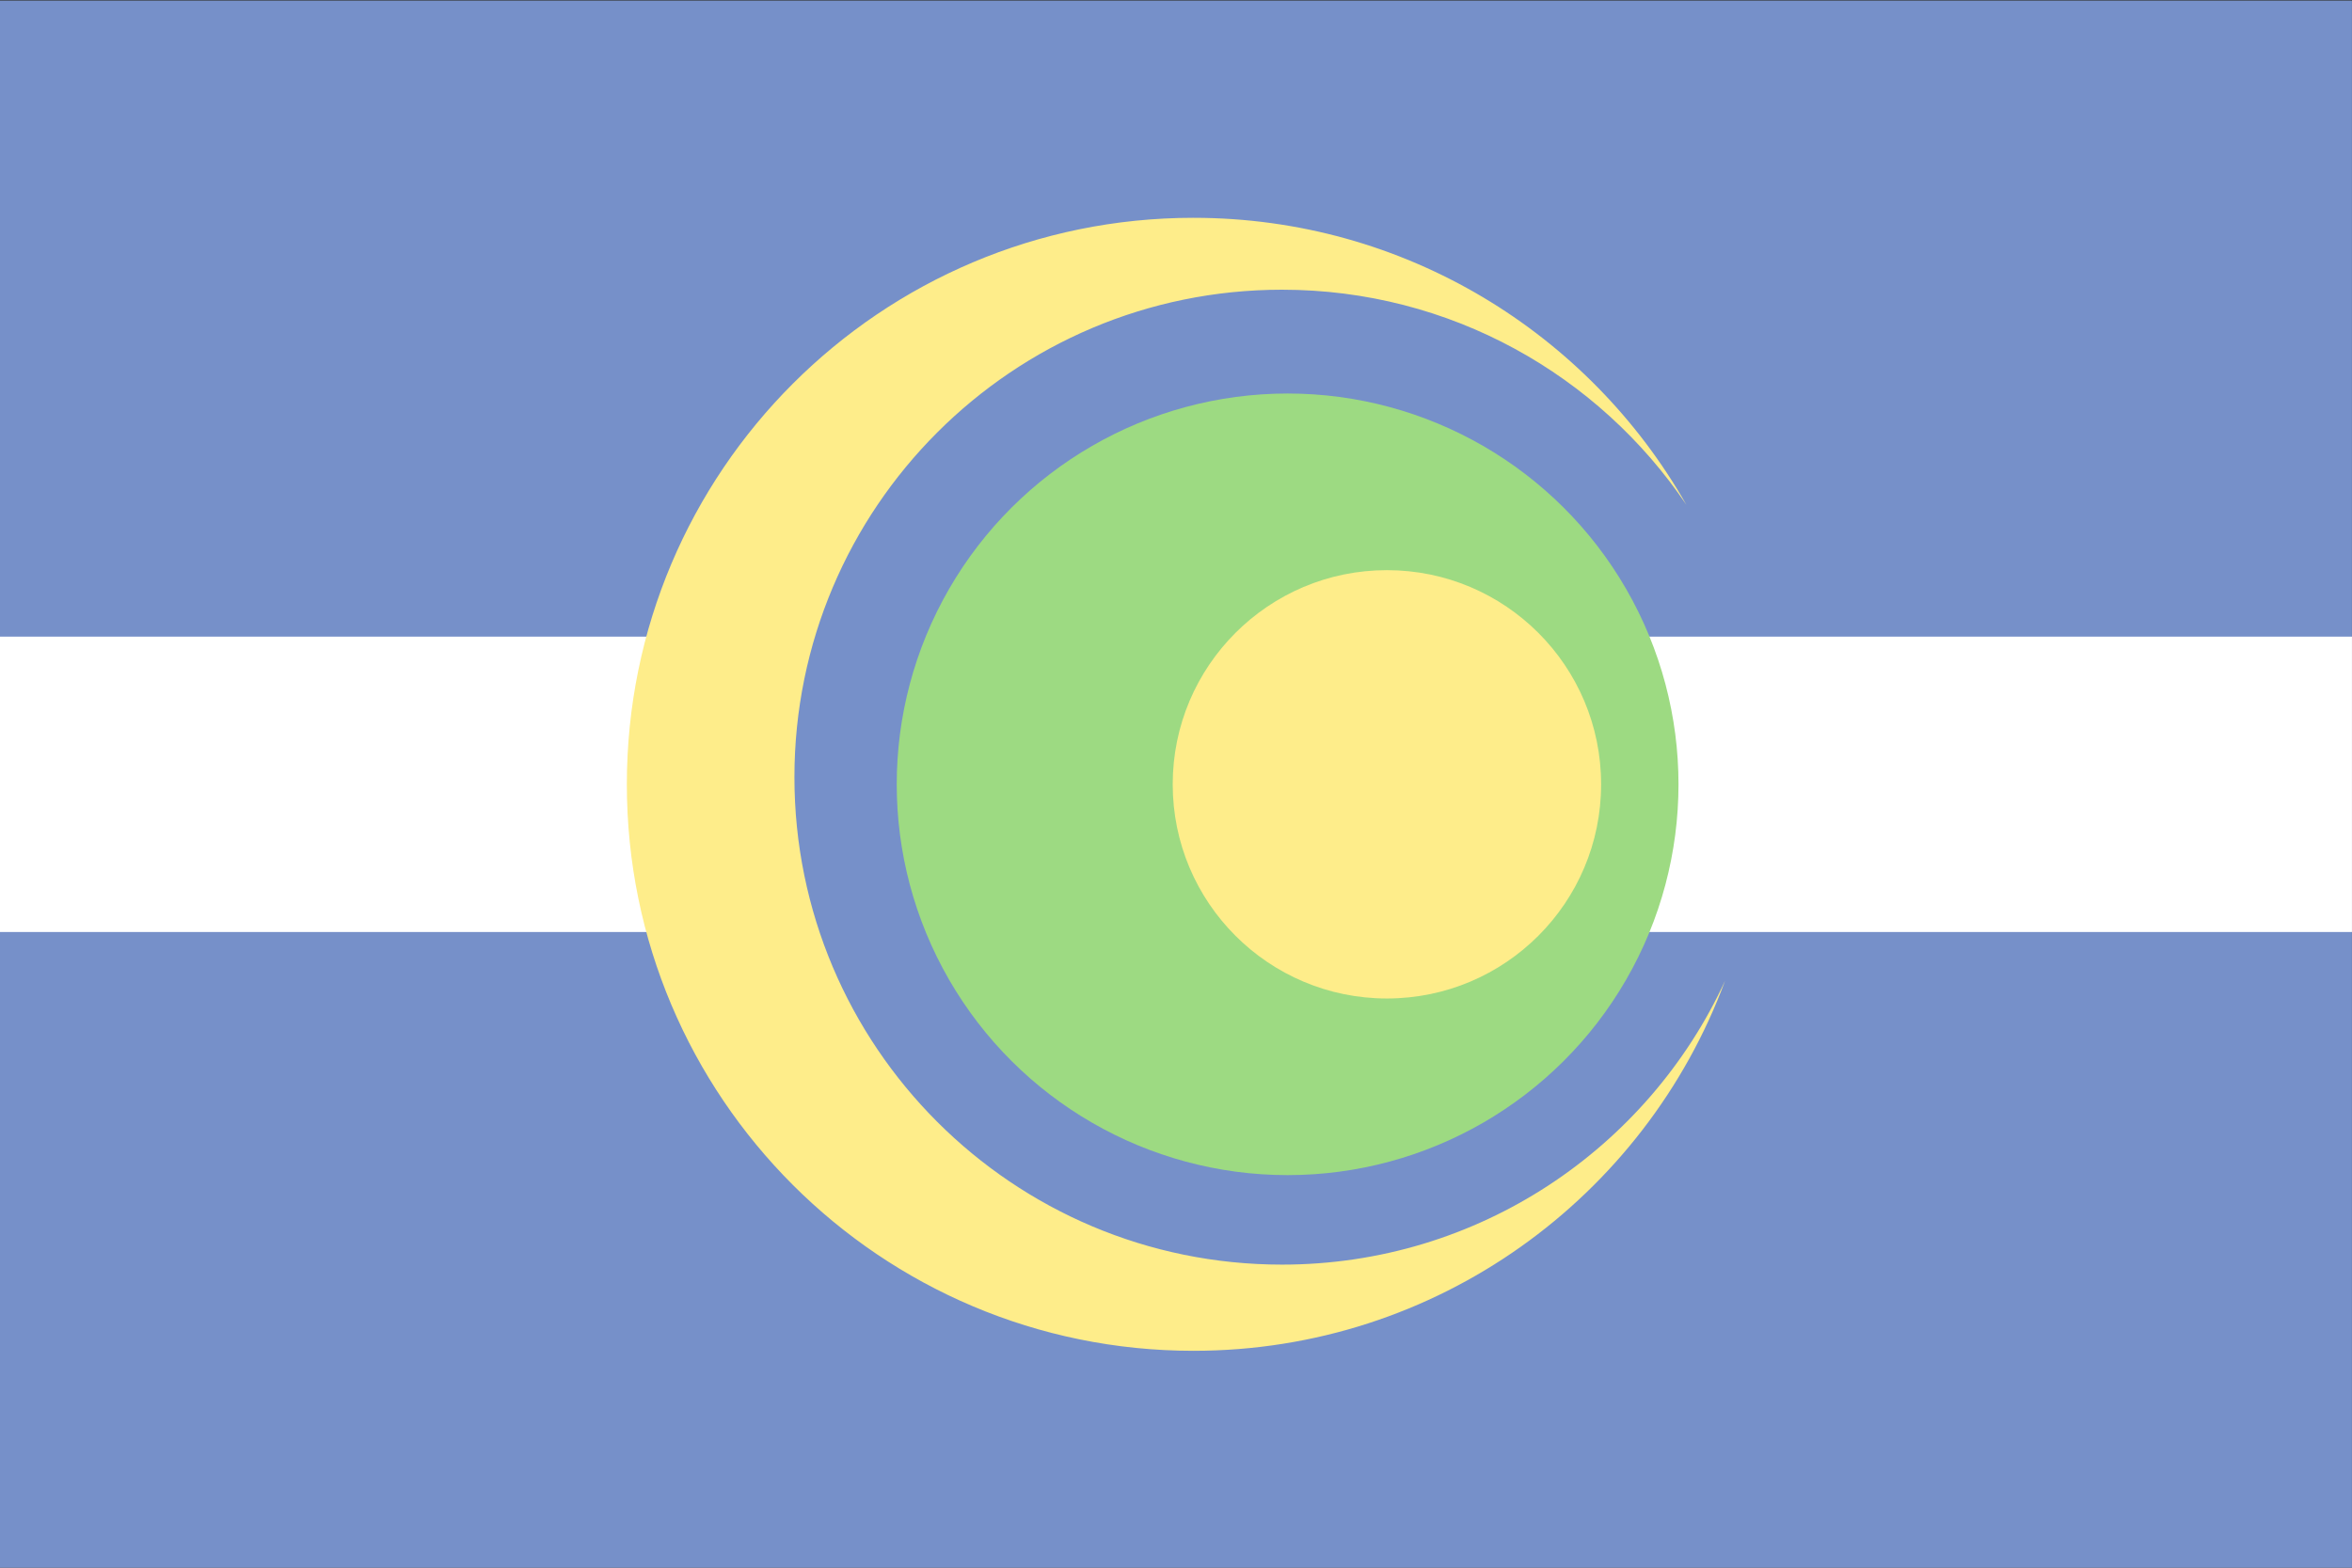
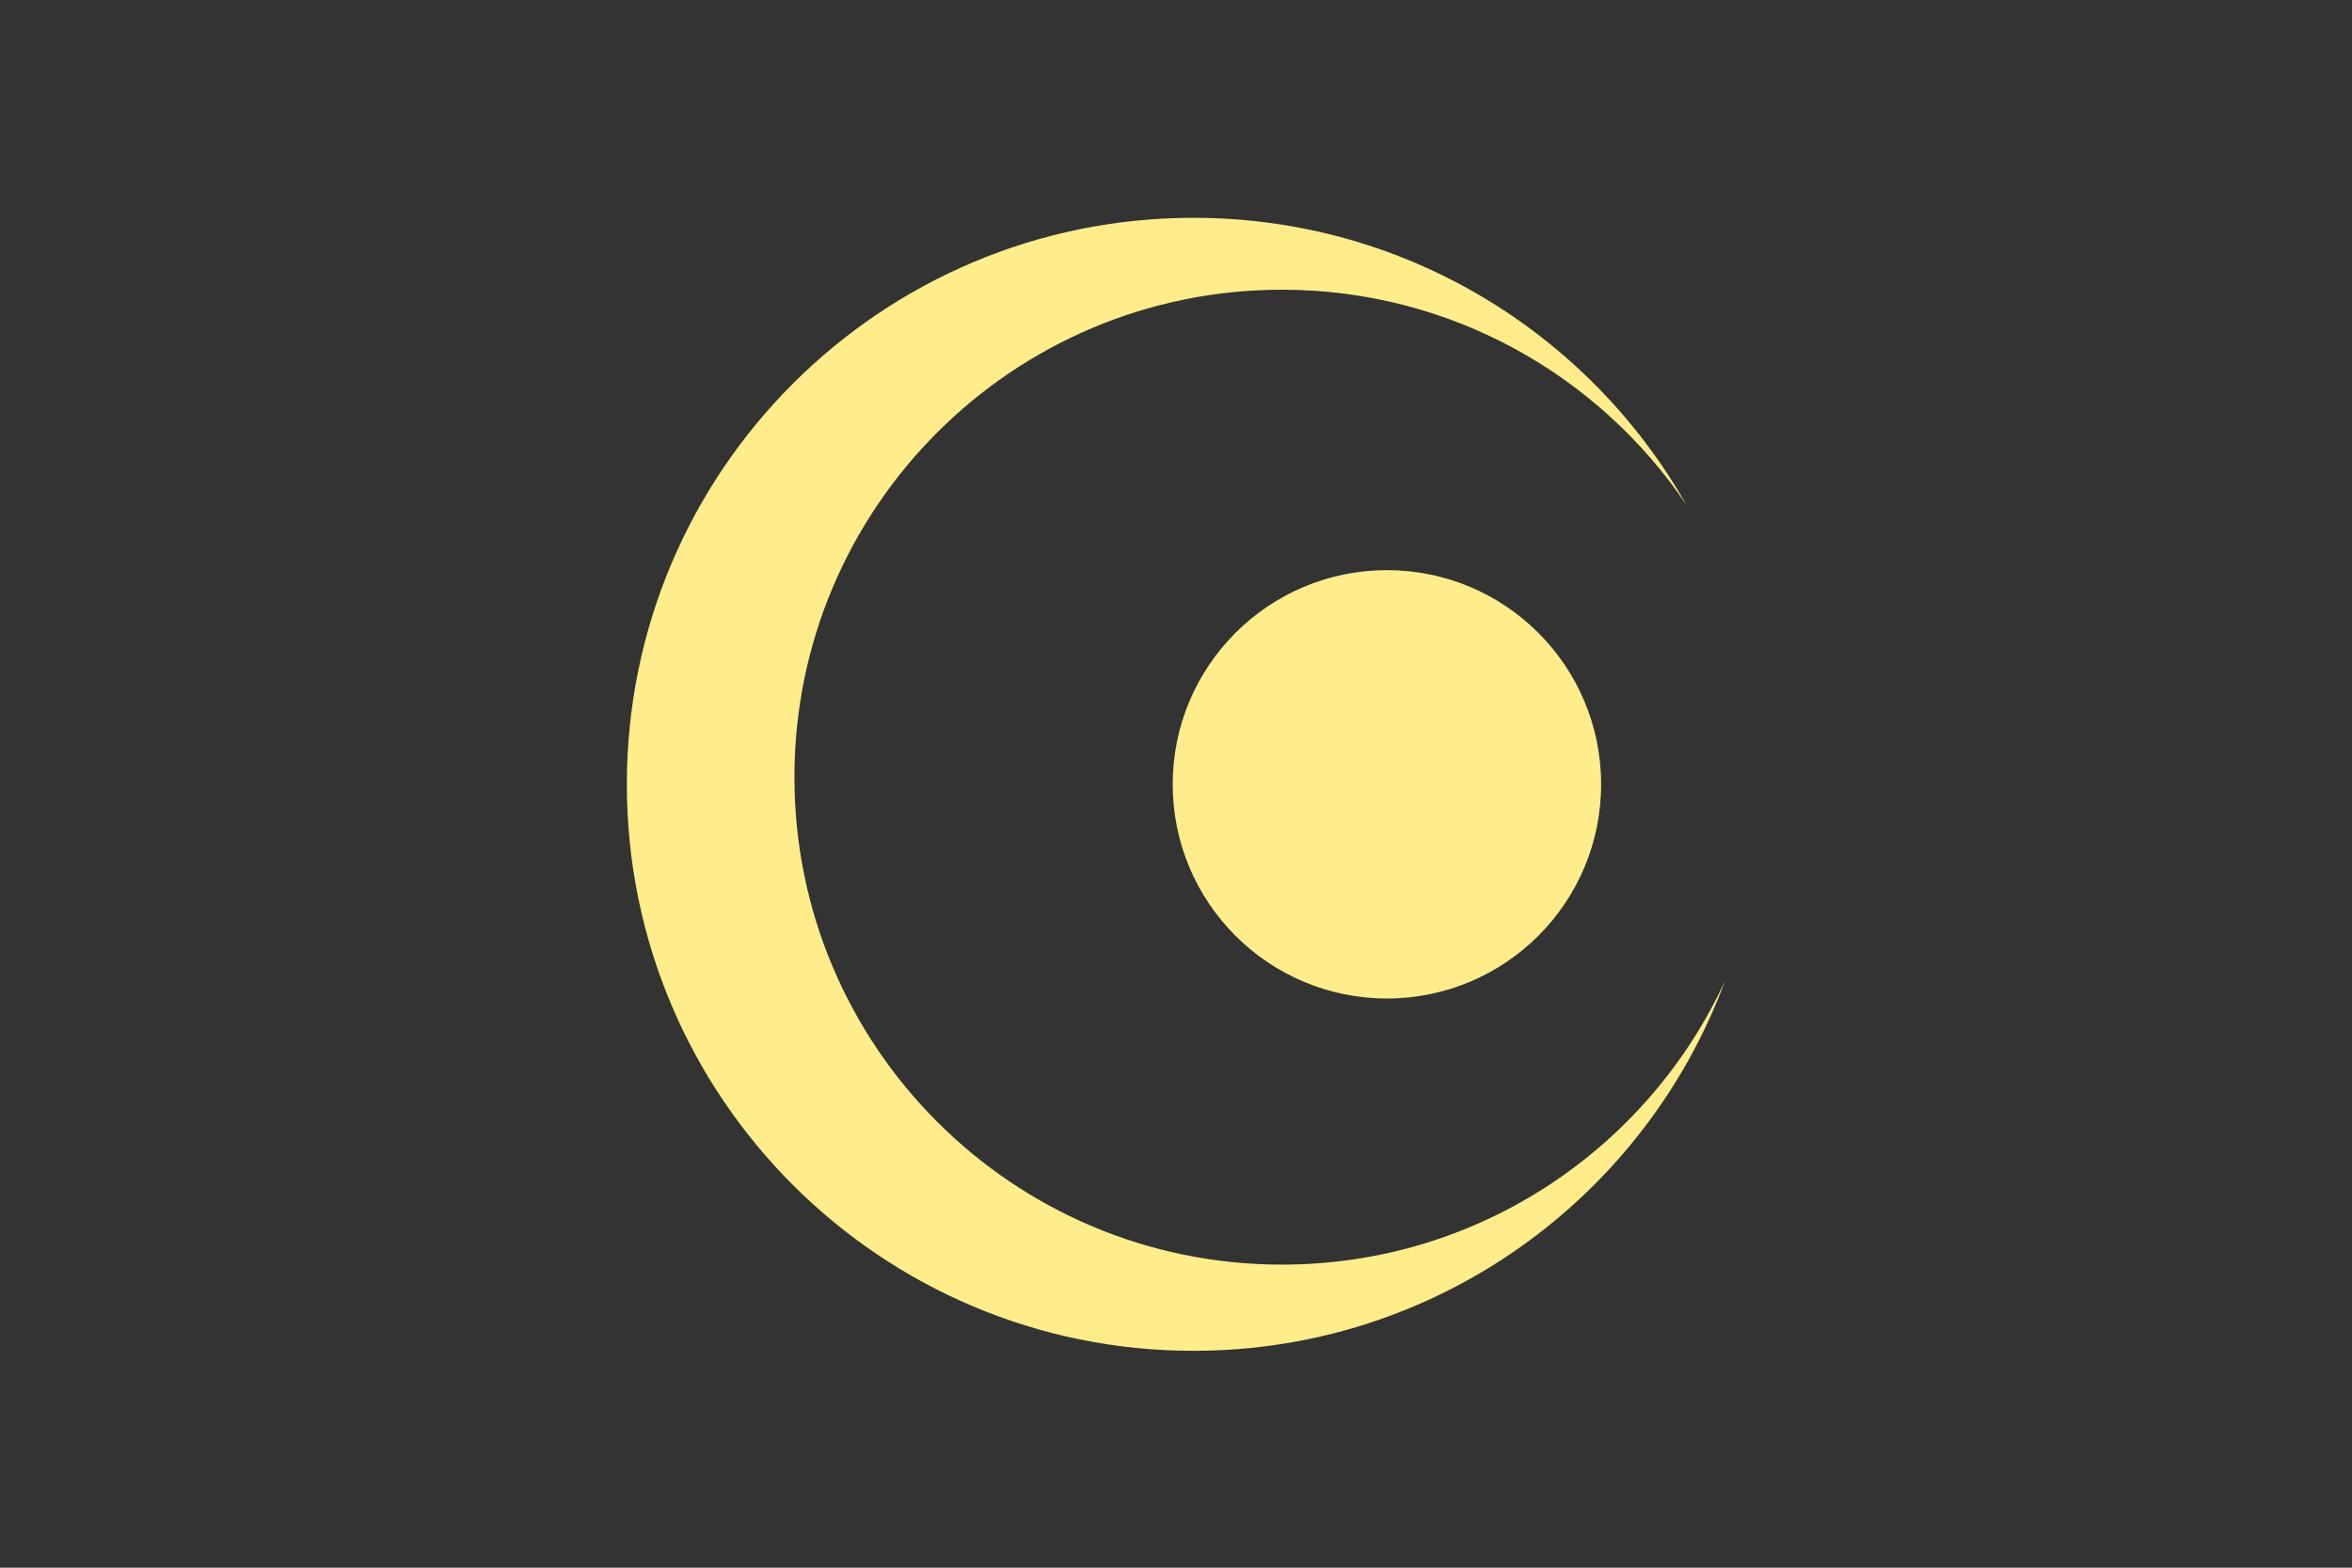
<svg xmlns="http://www.w3.org/2000/svg" clip-rule="evenodd" fill-rule="evenodd" height="198mm" image-rendering="optimizeQuality" shape-rendering="geometricPrecision" text-rendering="geometricPrecision" viewBox="0 0 29700 19800" width="297mm">
  <rect x="0" y="0" width="29700" height="19800" fill="#333333" stroke="none" />
-   <path d="m-.54 7.31h29700v19797.39h-29700z" fill="#7690c9" />
-   <path d="m-.53 8040.78h29700.01v3730.41h-29700.01z" fill="#fff" />
-   <path d="m9958.77 6892.93h2353.72v6132.63h-2353.72z" fill="#7690c9" />
  <path d="m15070.5 2751c2667.9 0 4994.5 1460.4 6224.7 3625.2-1106.2-1639.2-2980.7-2717.2-5107-2717.2-3400.2 0-6156.6 2756.4-6156.6 6156.6s2756.4 6156.6 6156.6 6156.6c2482.3 0 4621.1-1469.2 5595.2-3585.3-1008.9 2728.7-3633.6 4674-6712.9 4674-3951.6 0-7155-3203.4-7155-7155s3203.4-7155 7155-7155z" fill="#feed8a" />
-   <circle fill="#9dda82" r="5990.16" transform="matrix(0 .824 -.824 0 16259.4 9905.99)" />
  <circle fill="#feed8a" r="2751.67" transform="matrix(0 .983 -.983 0 17513.3 9906)" />
</svg>